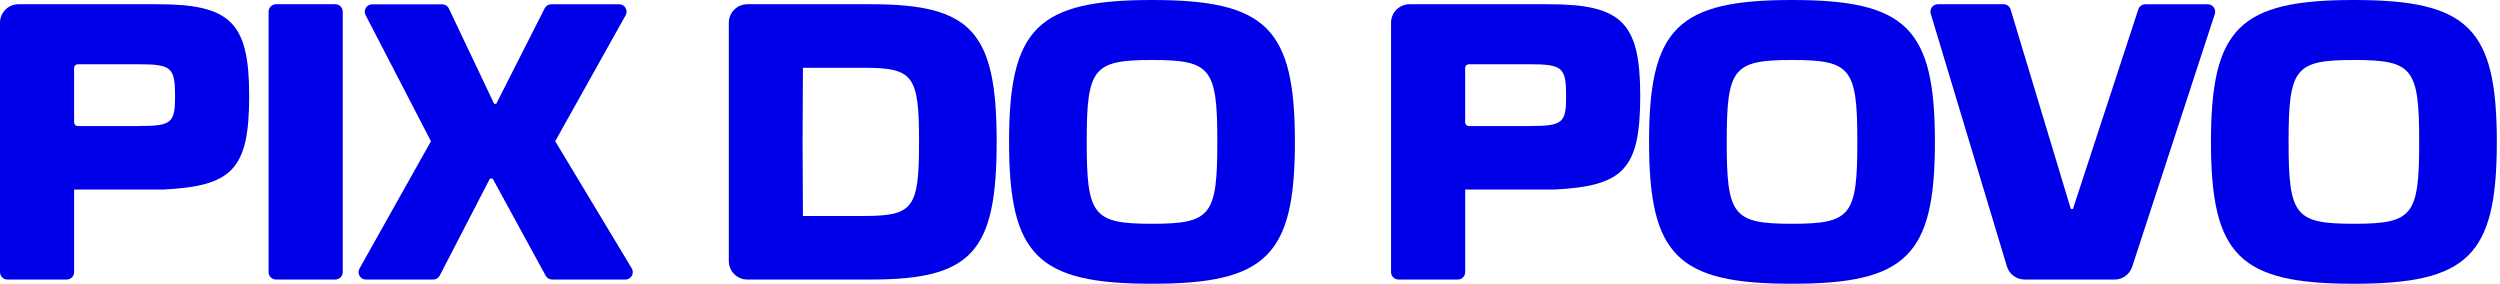
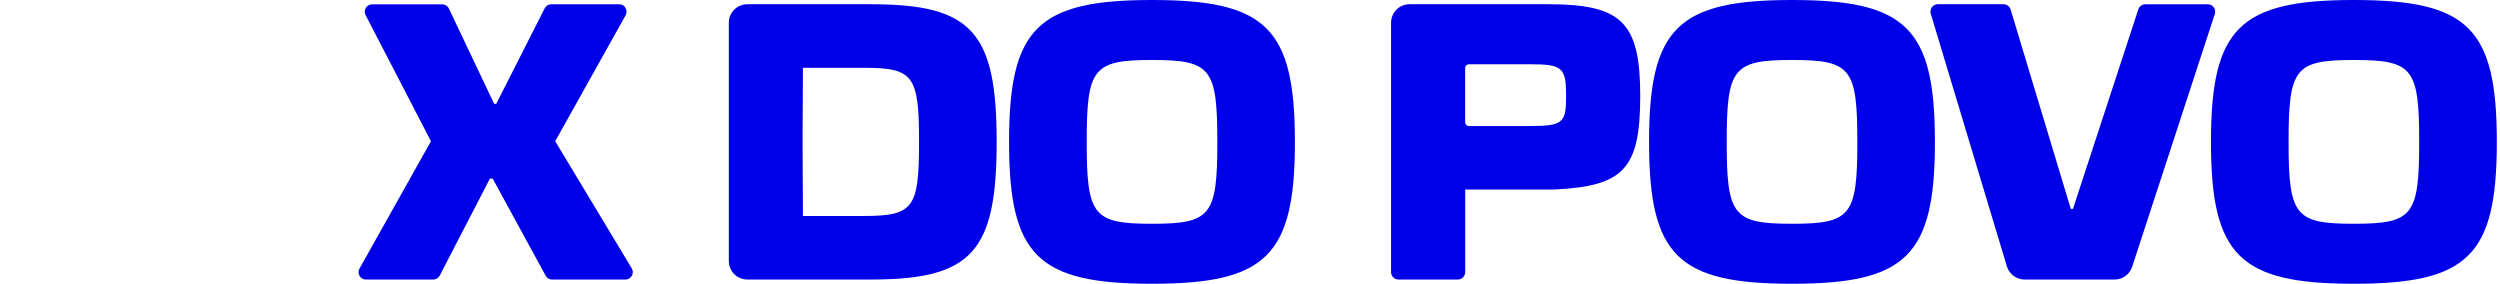
<svg xmlns="http://www.w3.org/2000/svg" width="668" height="76" viewBox="0 0 668 76" fill="none">
-   <path d="M42.06 1.13C61.68 1.13 66.58 6.03 66.58 25.65C66.58 45.27 62.05 49.7 43.76 50.64H19.81V72.71C19.81 73.8 18.92 74.69 17.83 74.69H1.98C0.89 74.69 0 73.8 0 72.71V6.07C0 3.34 2.21 1.13 4.94 1.13H42.06ZM36.97 33.67C45.83 33.67 46.78 32.92 46.78 25.75C46.78 18.02 45.84 17.17 36.97 17.17H20.79C20.24 17.17 19.8 17.61 19.8 18.16V32.69C19.8 33.24 20.24 33.68 20.79 33.68H36.97V33.67Z" fill="#0000E8" />
-   <path d="M73.75 1.13H89.6C90.69 1.13 91.58 2.02 91.58 3.11V72.71C91.58 73.8 90.69 74.69 89.6 74.69H73.75C72.66 74.69 71.77 73.8 71.77 72.71V3.11C71.77 2.02 72.66 1.13 73.75 1.13Z" fill="#0000E8" />
  <path d="M132.03 27.73H132.6L145.54 2.22C145.88 1.56 146.56 1.14 147.3 1.14H165.44C166.95 1.14 167.9 2.76 167.17 4.08L148.35 37.73L168.8 71.7C169.59 73.02 168.64 74.7 167.11 74.7H147.54C146.82 74.7 146.15 74.3 145.8 73.67L131.65 47.73H130.9L117.5 73.63C117.16 74.29 116.48 74.7 115.74 74.7H97.78C96.27 74.7 95.32 73.07 96.06 71.76L115.15 37.74L97.69 4.04C97.01 2.72 97.96 1.15 99.45 1.15H118.15C118.91 1.15 119.61 1.59 119.94 2.28L132.04 27.75L132.03 27.73Z" fill="#0000E8" />
  <path d="M194.74 6.07C194.74 3.34 196.95 1.13 199.68 1.13H232.74C259.62 1.13 266.31 8.48 266.31 37.91C266.31 67.34 259.61 74.69 232.74 74.69H199.68C196.95 74.69 194.74 72.48 194.74 69.75V6.08V6.07ZM214.45 37.91L214.54 57.71H230.67C244.06 57.71 245.57 55.73 245.57 37.91C245.57 20.09 244.06 18.11 230.67 18.11H214.54L214.45 37.91Z" fill="#0000E8" />
  <path d="M307.81 0C338.36 0 346 7.54 346 37.91C346 68.28 338.36 75.82 307.81 75.82C277.26 75.82 269.62 68.28 269.62 37.91C269.62 7.54 277.26 0 307.81 0ZM290.37 37.91C290.37 57.62 292.07 59.79 307.82 59.79C323.57 59.79 325.27 57.62 325.27 37.91C325.27 18.2 323.57 16.03 307.82 16.03C292.07 16.03 290.37 18.2 290.37 37.91Z" fill="#0000E8" />
  <path d="M413.75 1.13C433.37 1.13 438.27 6.03 438.27 25.65C438.27 45.27 433.74 49.7 415.45 50.64H391.5V72.71C391.5 73.8 390.61 74.69 389.52 74.69H373.67C372.58 74.69 371.69 73.8 371.69 72.71V6.07C371.69 3.34 373.9 1.13 376.63 1.13H413.75ZM408.66 33.67C417.52 33.67 418.47 32.92 418.47 25.75C418.47 18.02 417.53 17.17 408.66 17.17H392.48C391.93 17.17 391.49 17.61 391.49 18.16V32.69C391.49 33.24 391.93 33.68 392.48 33.68H408.66V33.67Z" fill="#0000E8" />
  <path d="M478.82 0C509.37 0 517.01 7.54 517.01 37.91C517.01 68.28 509.37 75.82 478.82 75.82C448.27 75.82 440.63 68.28 440.63 37.91C440.63 7.54 448.27 0 478.82 0ZM461.38 37.91C461.38 57.62 463.08 59.79 478.83 59.79C494.58 59.79 496.28 57.62 496.28 37.91C496.28 18.2 494.58 16.03 478.83 16.03C463.08 16.03 461.38 18.2 461.38 37.91Z" fill="#0000E8" />
  <path d="M565.02 74.69H540.97C538.79 74.69 536.87 73.26 536.24 71.17L515.9 3.68C515.52 2.41 516.47 1.13 517.79 1.13H535.35C536.22 1.13 536.99 1.7 537.24 2.54L553.32 55.83H553.89L571.36 2.5C571.63 1.69 572.38 1.14 573.24 1.14H589.92C591.26 1.14 592.22 2.45 591.8 3.73L569.71 71.29C569.05 73.32 567.15 74.7 565.01 74.7L565.02 74.69Z" fill="#0000E8" />
  <path d="M628.96 0C659.51 0 667.15 7.54 667.15 37.91C667.15 68.28 659.51 75.82 628.96 75.82C598.41 75.82 590.77 68.28 590.77 37.91C590.77 7.54 598.41 0 628.96 0ZM611.51 37.91C611.51 57.62 613.21 59.79 628.96 59.79C644.71 59.79 646.41 57.62 646.41 37.91C646.41 18.2 644.71 16.03 628.96 16.03C613.21 16.03 611.51 18.2 611.51 37.91Z" fill="#0000E8" />
</svg>